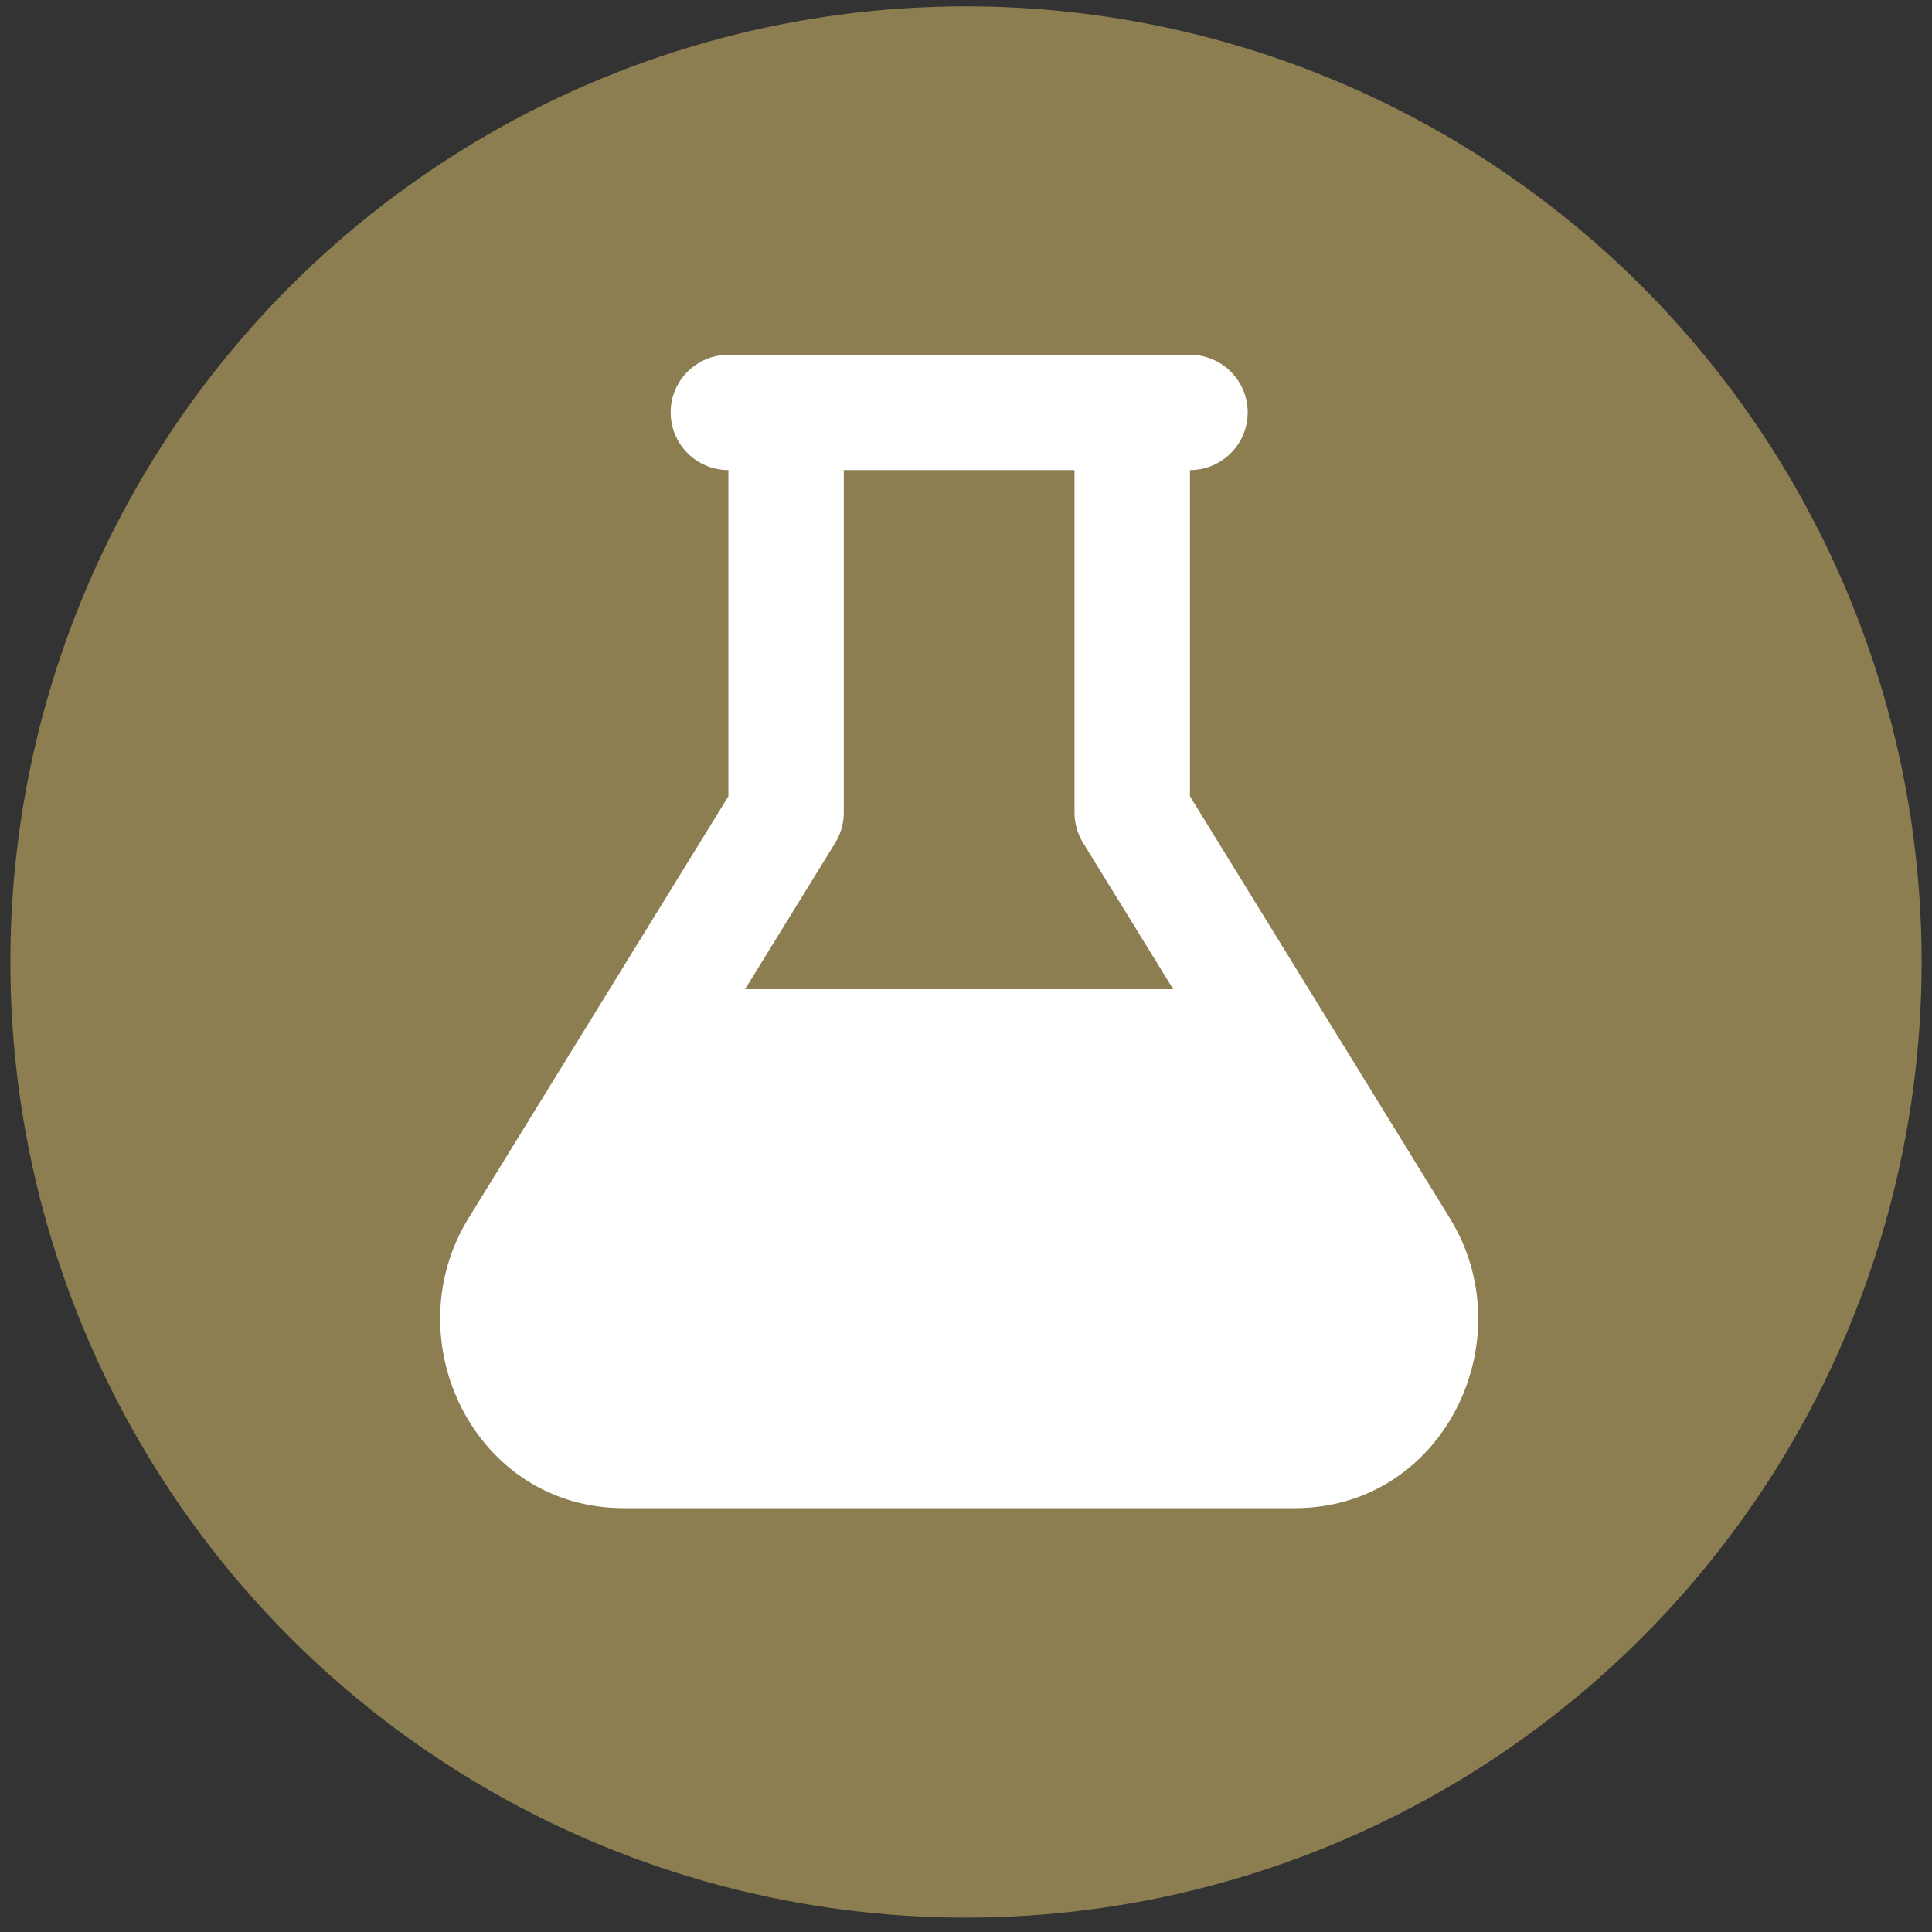
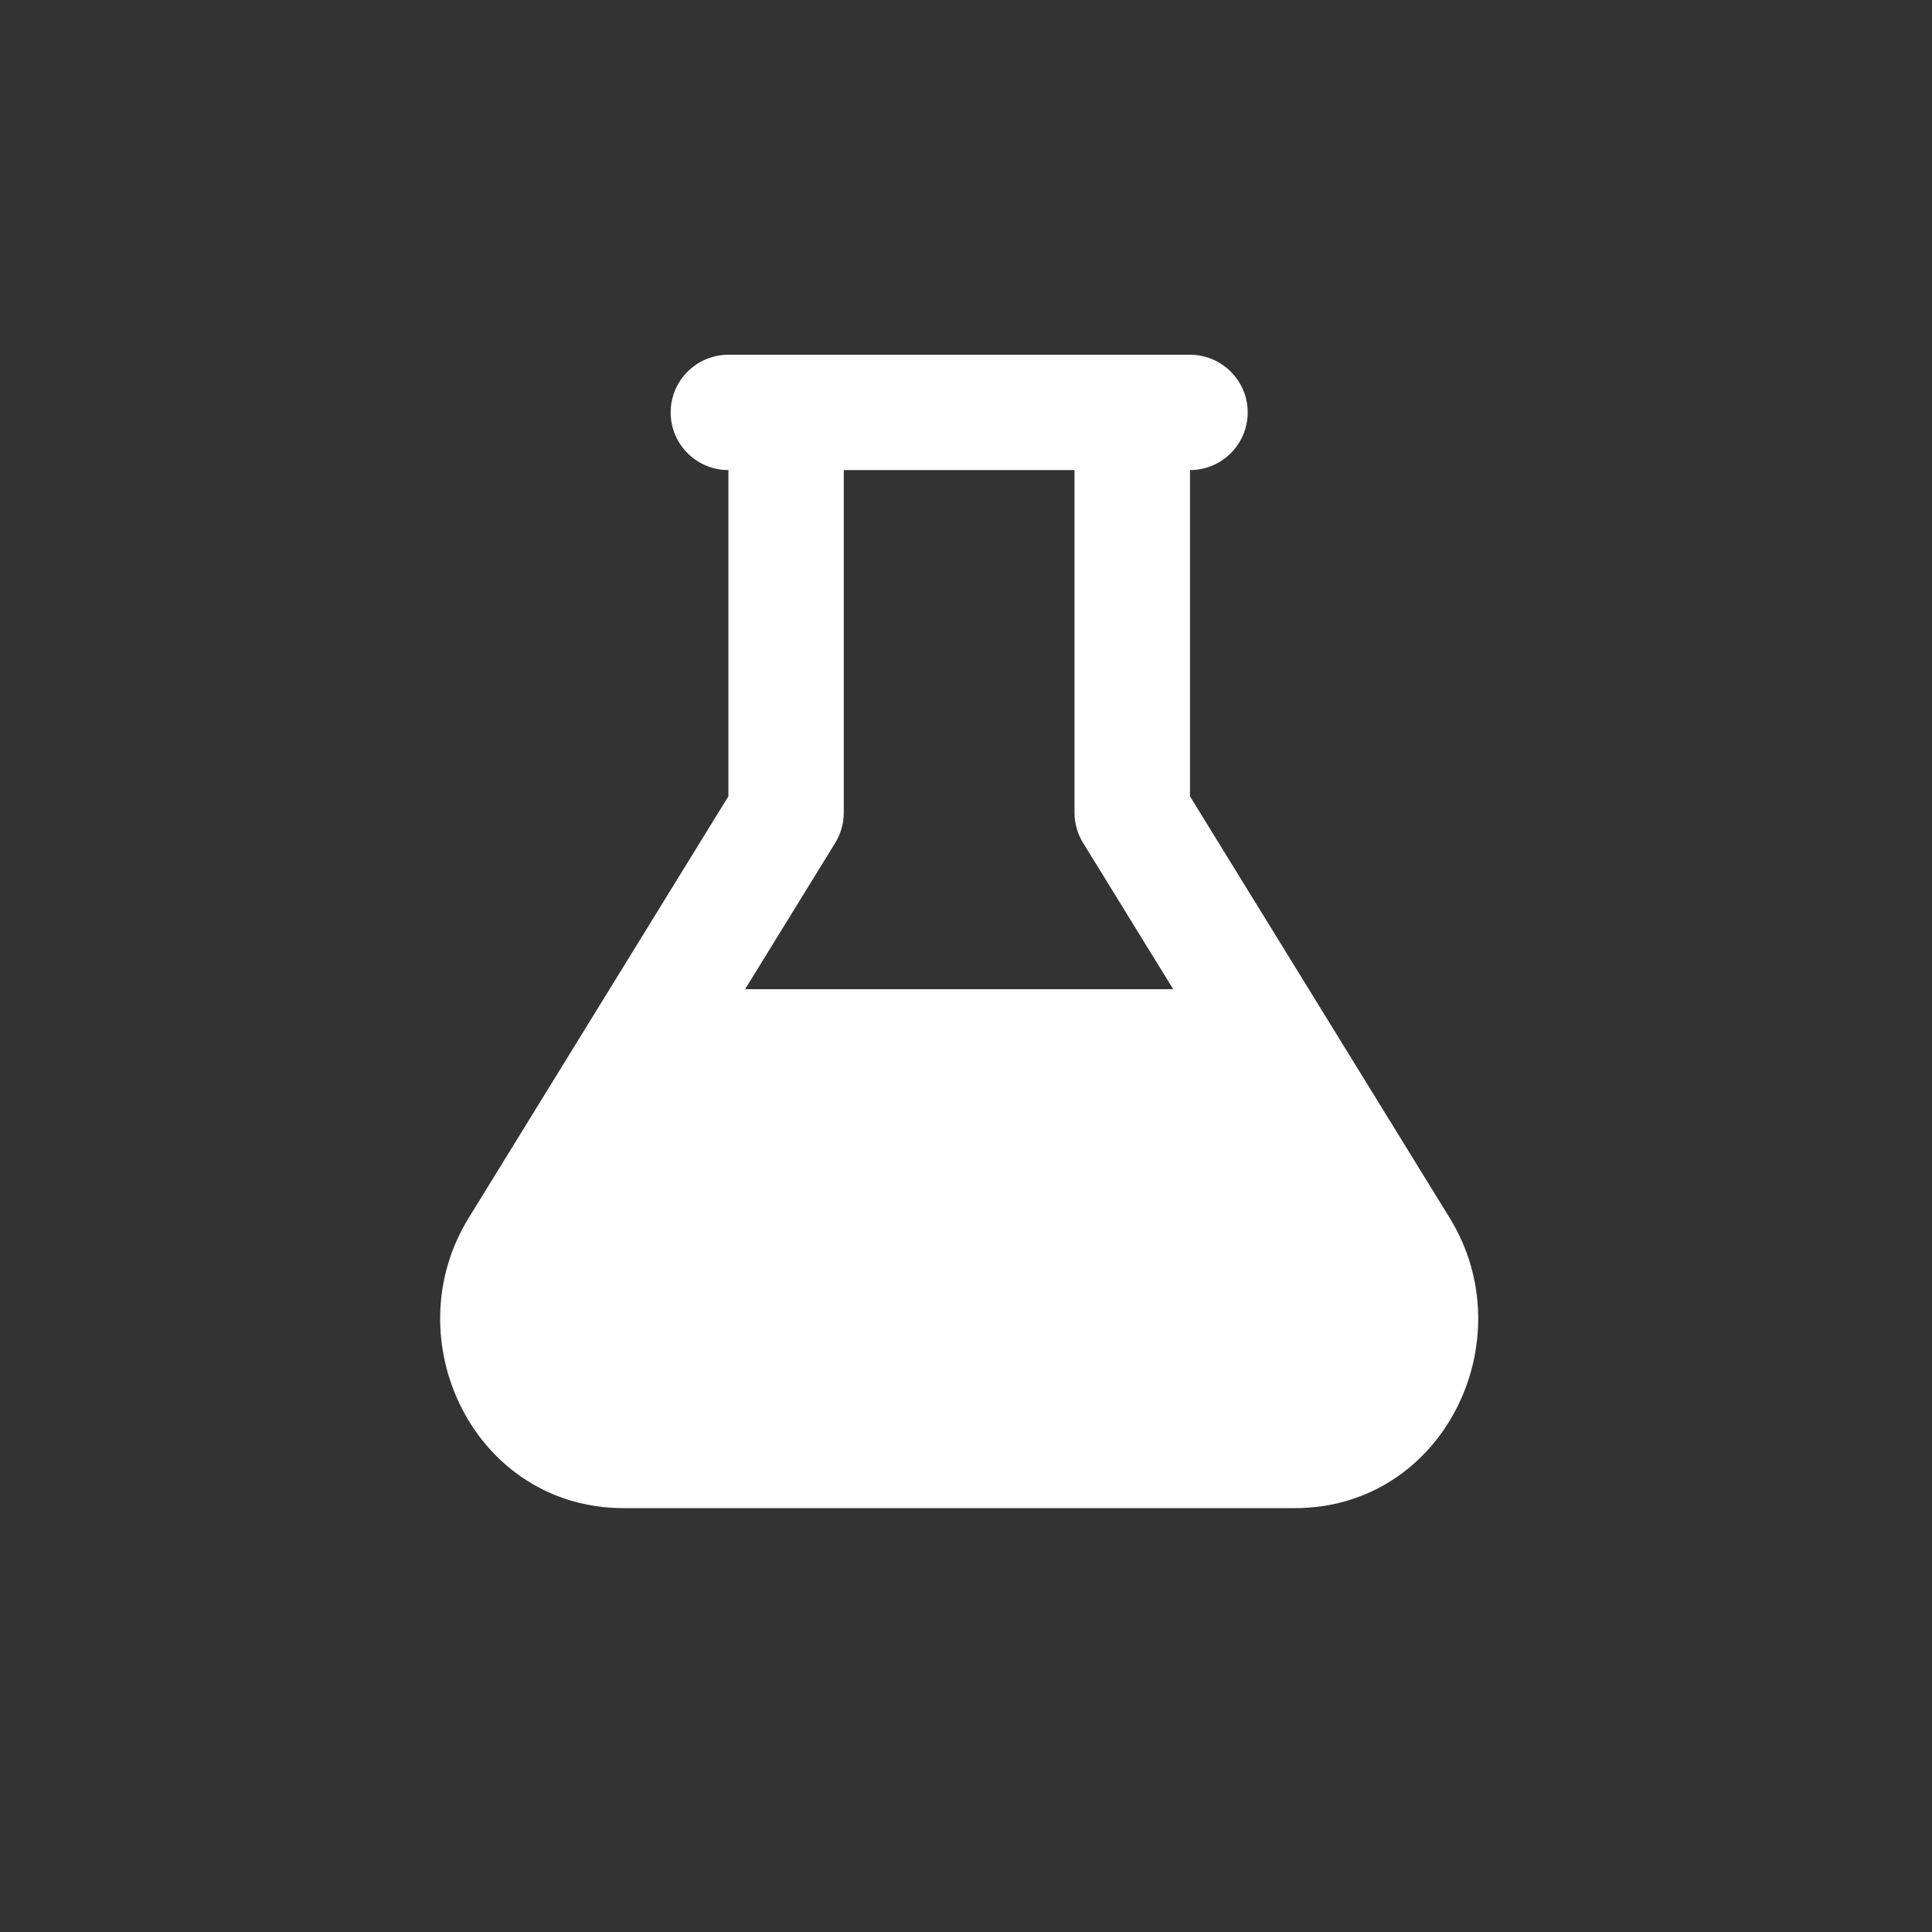
<svg xmlns="http://www.w3.org/2000/svg" viewBox="0 0 283.46 283.46" data-name="Ebene 1" id="Ebene_1">
  <rect x="0" y="0" width="283.46" height="283.46" fill="#333333" stroke="none" />
  <defs>
    <style>
      .cls-1 {
        fill: #8c7e51;
      }

      .cls-2 {
        fill: #fff;
      }
    </style>
  </defs>
-   <circle r="140.21" cy="141.14" cx="141.73" class="cls-1" />
  <path d="M106.87,68.97c-4.68,0-8.47-3.79-8.47-8.46s3.79-8.46,8.47-8.46h67.72c4.67,0,8.47,3.79,8.47,8.46s-3.79,8.46-8.47,8.46v47.86l38.11,61.87c11.03,17.91-.87,42.57-22.73,42.57h-98.48c-21.86,0-33.76-24.67-22.73-42.57l38.11-61.87v-47.86ZM123.8,68.97v50.26c0,1.57-.44,3.1-1.26,4.44l-13.22,21.46h62.81l-13.22-21.46c-.82-1.33-1.26-2.87-1.26-4.44v-50.26h-33.86Z" class="cls-2" />
</svg>